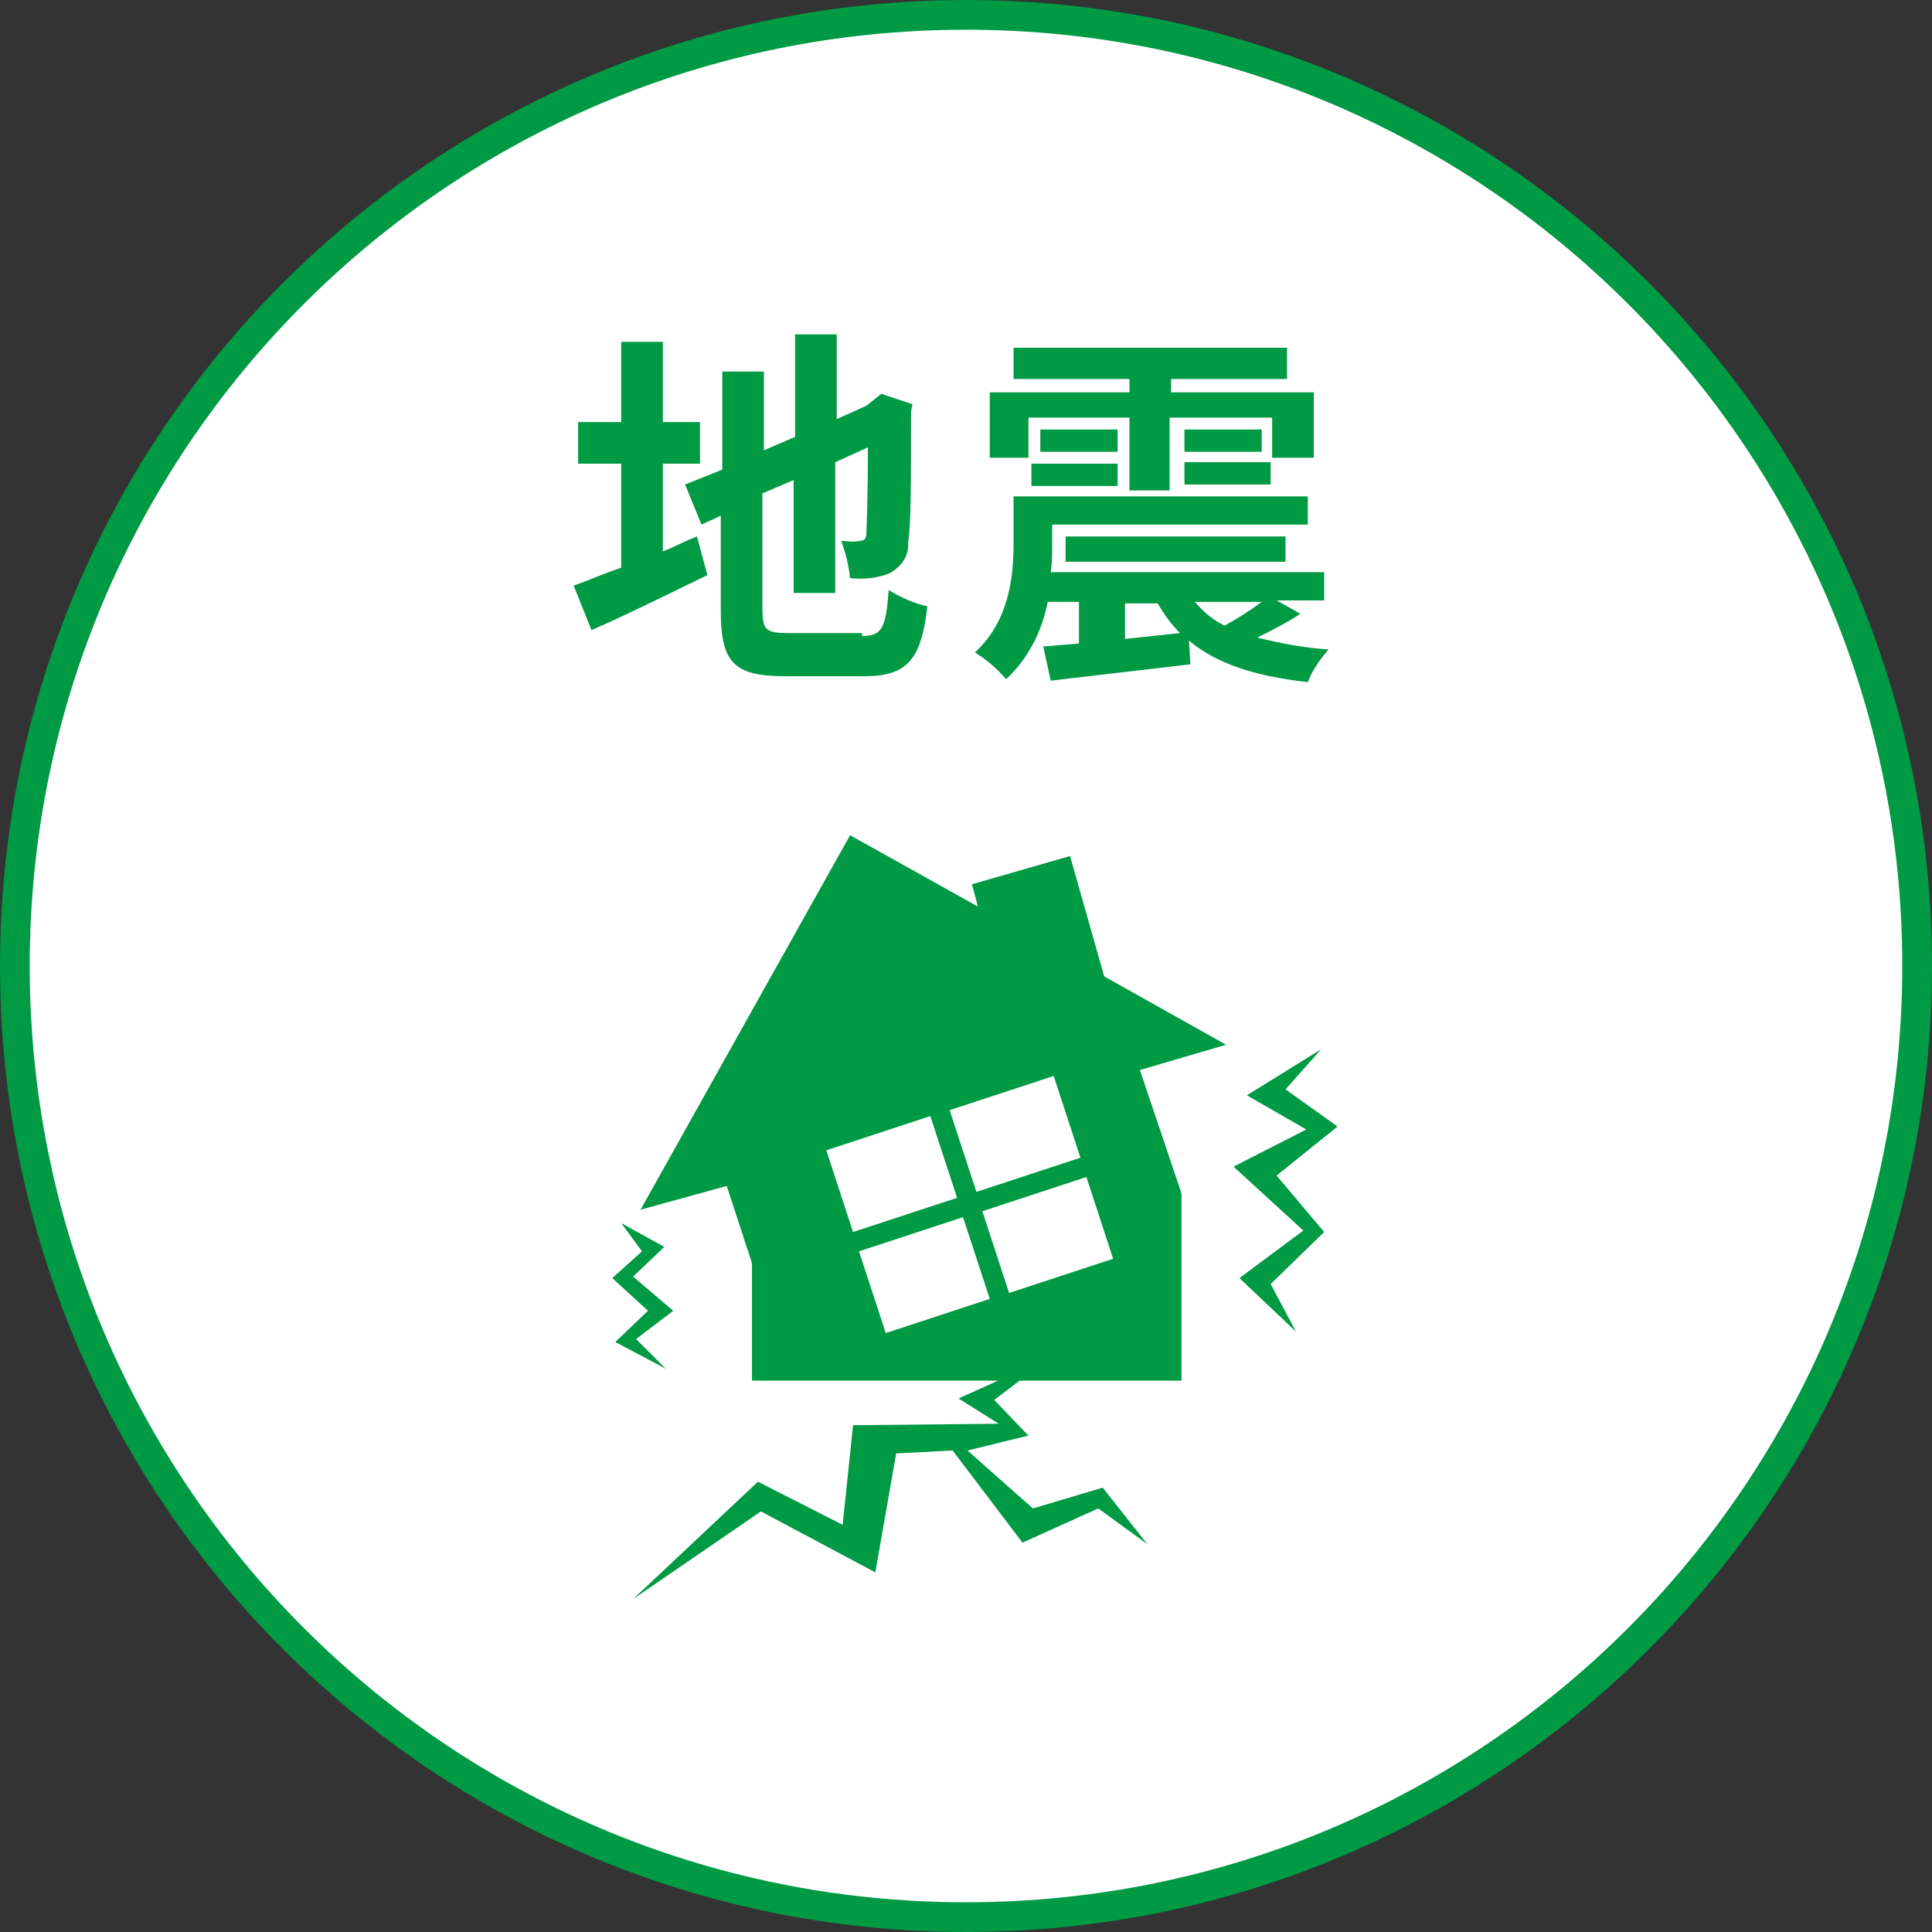
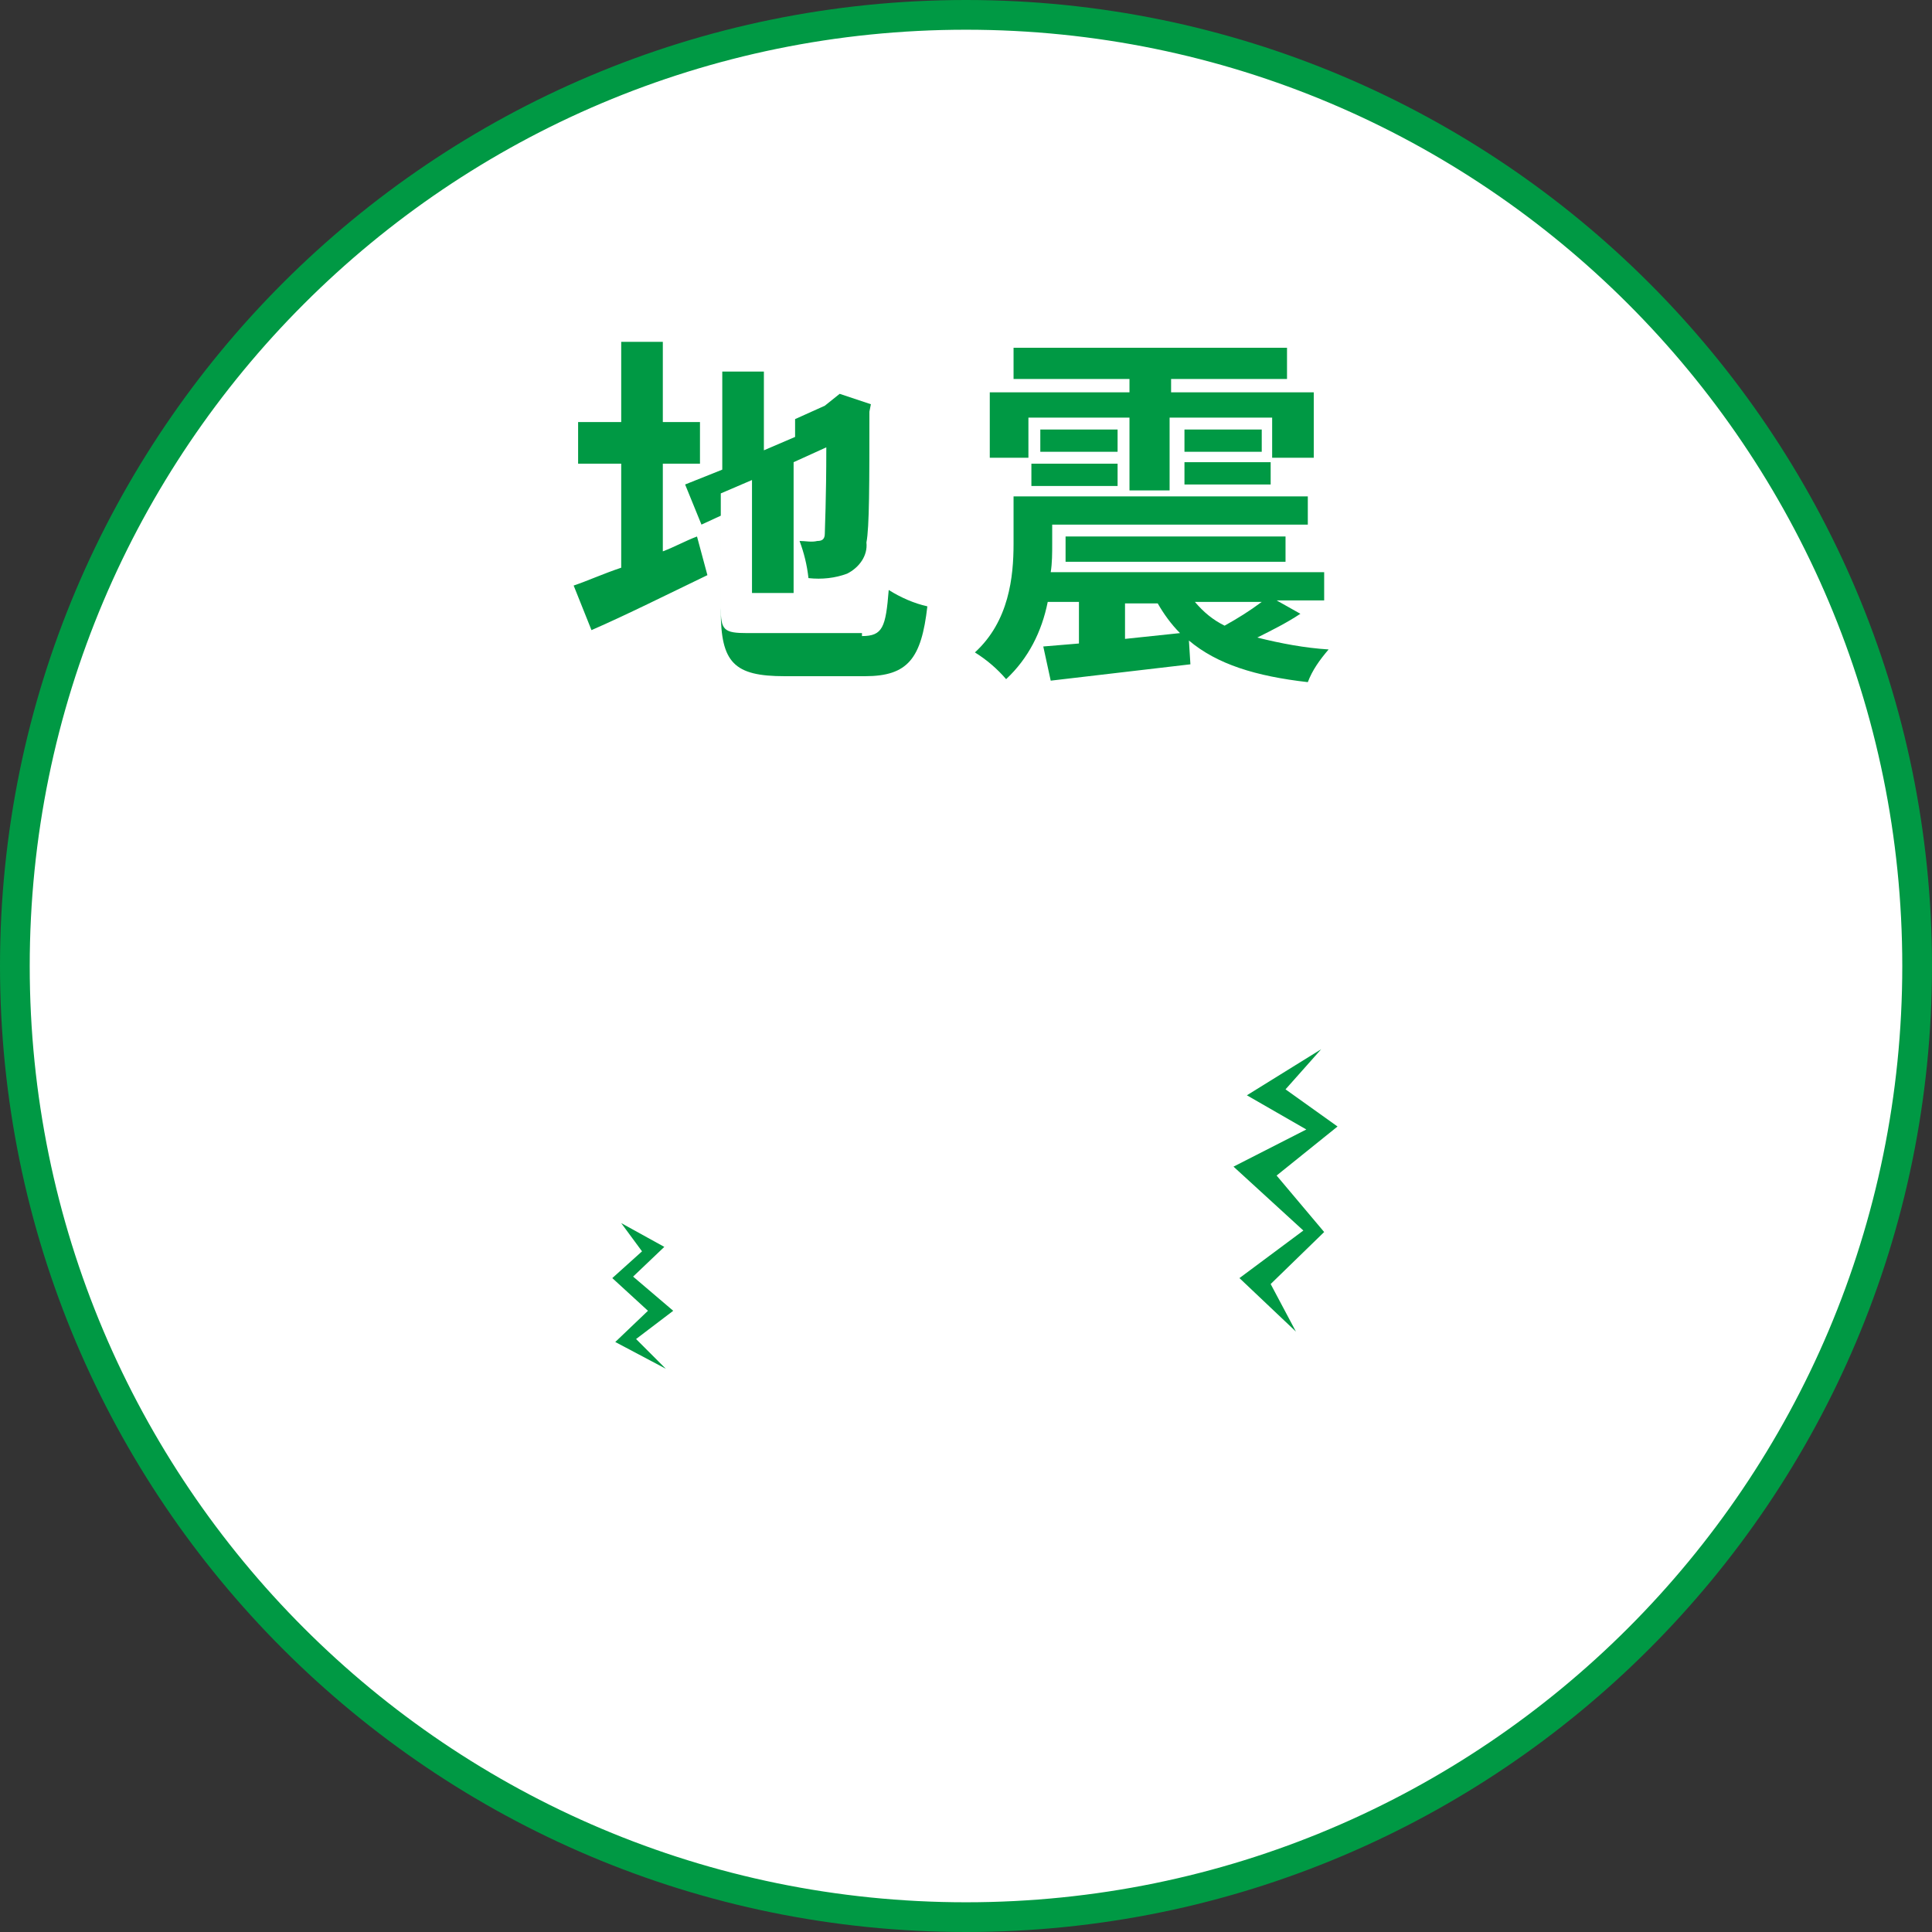
<svg xmlns="http://www.w3.org/2000/svg" viewBox="0 0 130 130">
  <rect x="0" y="0" width="130" height="130" fill="#333333" stroke="none" />
  <style type="text/css">
	.st0{fill:#FFFFFF;}
	.st1{fill:#009944;}
</style>
  <circle class="st0" cx="65" cy="65" r="64" />
  <path class="st1" d="M65,2c34.8,0,63,28.2,63,63s-28.2,63-63,63S2,99.8,2,65C2,30.2,30.2,2,65,2 M65,0C29.1,0,0,29.1,0,65l0,0  c0,35.9,29.1,65,65,65s65-29.1,65-65l0,0C130,29.1,100.9,0,65,0z" />
-   <path class="st1" d="M44.6,37.1c0.8-0.3,1.5-0.7,2.3-1l0.7,2.6c-2.7,1.3-5.5,2.7-7.8,3.7l-1.2-3c0.9-0.3,2-0.8,3.2-1.2v-7h-2.9v-2.8  h2.9v-5.4h2.8v5.4h2.5v2.8h-2.5V37.1z M58,42.8c1.4,0,1.6-0.6,1.8-3.1c0.8,0.5,1.7,0.9,2.6,1.1c-0.4,3.5-1.3,4.7-4.2,4.7h-5.4  c-3.4,0-4.3-0.9-4.3-4.4v-6.4l-1.3,0.6l-1.1-2.7l2.5-1V25h2.8v5.3l2.1-0.9v-6.9h2.8v5.7l2-0.9l0.5-0.4l0.5-0.4l2.1,0.7l-0.1,0.5  c0,4.8,0,7.8-0.2,8.8c0.1,0.9-0.5,1.7-1.3,2.1c-0.8,0.3-1.7,0.4-2.6,0.3c-0.1-0.9-0.3-1.7-0.6-2.5c0.4,0,0.8,0.1,1.2,0  c0.3,0,0.5-0.1,0.5-0.5s0.1-2.2,0.1-5.8l-2.2,1v8.8h-2.8v-7.6l-2.1,0.9v7.7c0,1.5,0.2,1.7,1.8,1.7H58z" />
+   <path class="st1" d="M44.6,37.1c0.8-0.3,1.5-0.7,2.3-1l0.7,2.6c-2.7,1.3-5.5,2.7-7.8,3.7l-1.2-3c0.9-0.3,2-0.8,3.2-1.2v-7h-2.9v-2.8  h2.9v-5.4h2.8v5.4h2.5v2.8h-2.5V37.1z M58,42.8c1.4,0,1.6-0.6,1.8-3.1c0.8,0.5,1.7,0.9,2.6,1.1c-0.4,3.5-1.3,4.7-4.2,4.7h-5.4  c-3.4,0-4.3-0.9-4.3-4.4v-6.4l-1.3,0.6l-1.1-2.7l2.5-1V25h2.8v5.3l2.1-0.9v-6.9v5.7l2-0.9l0.5-0.4l0.5-0.4l2.1,0.7l-0.1,0.5  c0,4.8,0,7.8-0.2,8.8c0.1,0.9-0.5,1.7-1.3,2.1c-0.8,0.3-1.7,0.4-2.6,0.3c-0.1-0.9-0.3-1.7-0.6-2.5c0.4,0,0.8,0.1,1.2,0  c0.3,0,0.5-0.1,0.5-0.5s0.1-2.2,0.1-5.8l-2.2,1v8.8h-2.8v-7.6l-2.1,0.9v7.7c0,1.5,0.2,1.7,1.8,1.7H58z" />
  <path class="st1" d="M87.5,41.3c-0.9,0.6-1.9,1.1-2.9,1.6c1.6,0.4,3.2,0.7,4.8,0.8c-0.6,0.7-1.1,1.4-1.4,2.2c-3.5-0.4-6.1-1.2-8-2.8  l0.1,1.6l-9.4,1.1l-0.5-2.3l2.4-0.2v-2.8h-2.1c-0.4,2-1.3,3.8-2.8,5.2c-0.6-0.7-1.3-1.3-2.1-1.8c2.3-2.1,2.6-5.1,2.6-7.3v-3.2h19.8  v1.9H70.8v1.3c0,0.6,0,1.3-0.1,1.9h18.4v1.9h-3.2L87.5,41.3z M69.2,30.8h-2.6v-4.4H76v-0.9h-7.8v-2.1h18.4v2.1h-7.8v0.9h9.6v4.4  h-2.8v-2.7h-6.9V33H76v-4.9h-6.8L69.2,30.8z M69.4,31.2h5.8v1.5h-5.8V31.2z M75.2,28.9v1.5H70v-1.5L75.2,28.9z M71.7,37.8v-1.7h14.8  v1.7L71.7,37.8z M75.6,43l3.8-0.4c-0.6-0.6-1.1-1.3-1.5-2h-2.2V43z M84.9,28.9v1.5h-5.2v-1.5H84.9z M79.7,31.1h5.8v1.5h-5.8V31.1z   M80.4,40.5c0.6,0.7,1.2,1.2,2,1.6c0.9-0.5,1.7-1,2.5-1.6H80.4z" />
-   <path class="st1" d="M82.5,70.3l-8.2-4.6L72,57.6l-6.6,1.9l0.4,1.5l-8.6-4.8L43.1,81.4l5.8-1.6l1.7,5.2v7.9h28.9V80.3L76.7,72  L82.5,70.3z M70.9,72.4l1.8,5.5l-7,2.3l-1.8-5.5L70.9,72.4z M55.6,77.4l7-2.3l1.8,5.5l-7,2.3L55.6,77.4z M59.6,89.7l-1.8-5.5l7-2.3  l1.8,5.5L59.6,89.7z M67.9,87l-1.8-5.5l7-2.3l1.8,5.5L67.9,87z" />
  <polygon class="st1" points="41.8,82.3 43.2,84.2 41.2,86 43.6,88.2 41.4,90.3 44.8,92.1 42.8,90.1 45.3,88.2 42.6,85.9 44.7,83.9   " />
  <polygon class="st1" points="88.9,70.6 86.5,73.3 90,75.8 85.9,79.1 89.1,82.9 85.5,86.4 87.2,89.6 83.4,86 87.7,82.8 83,78.5   87.9,76 83.9,73.7 " />
-   <polygon class="st1" points="70.7,91.3 64.5,94.1 67.2,95.8 57.4,95.9 56.7,102.6 51,99.7 42.6,107.6 51.2,101.7 58.9,105.8   60.3,97.8 64.1,97.6 68.8,103.8 73.9,101.5 77.2,103.9 74.2,100.1 69.5,101.5 65.1,97.6 69.2,96.6 66.9,94.2 " />
</svg>